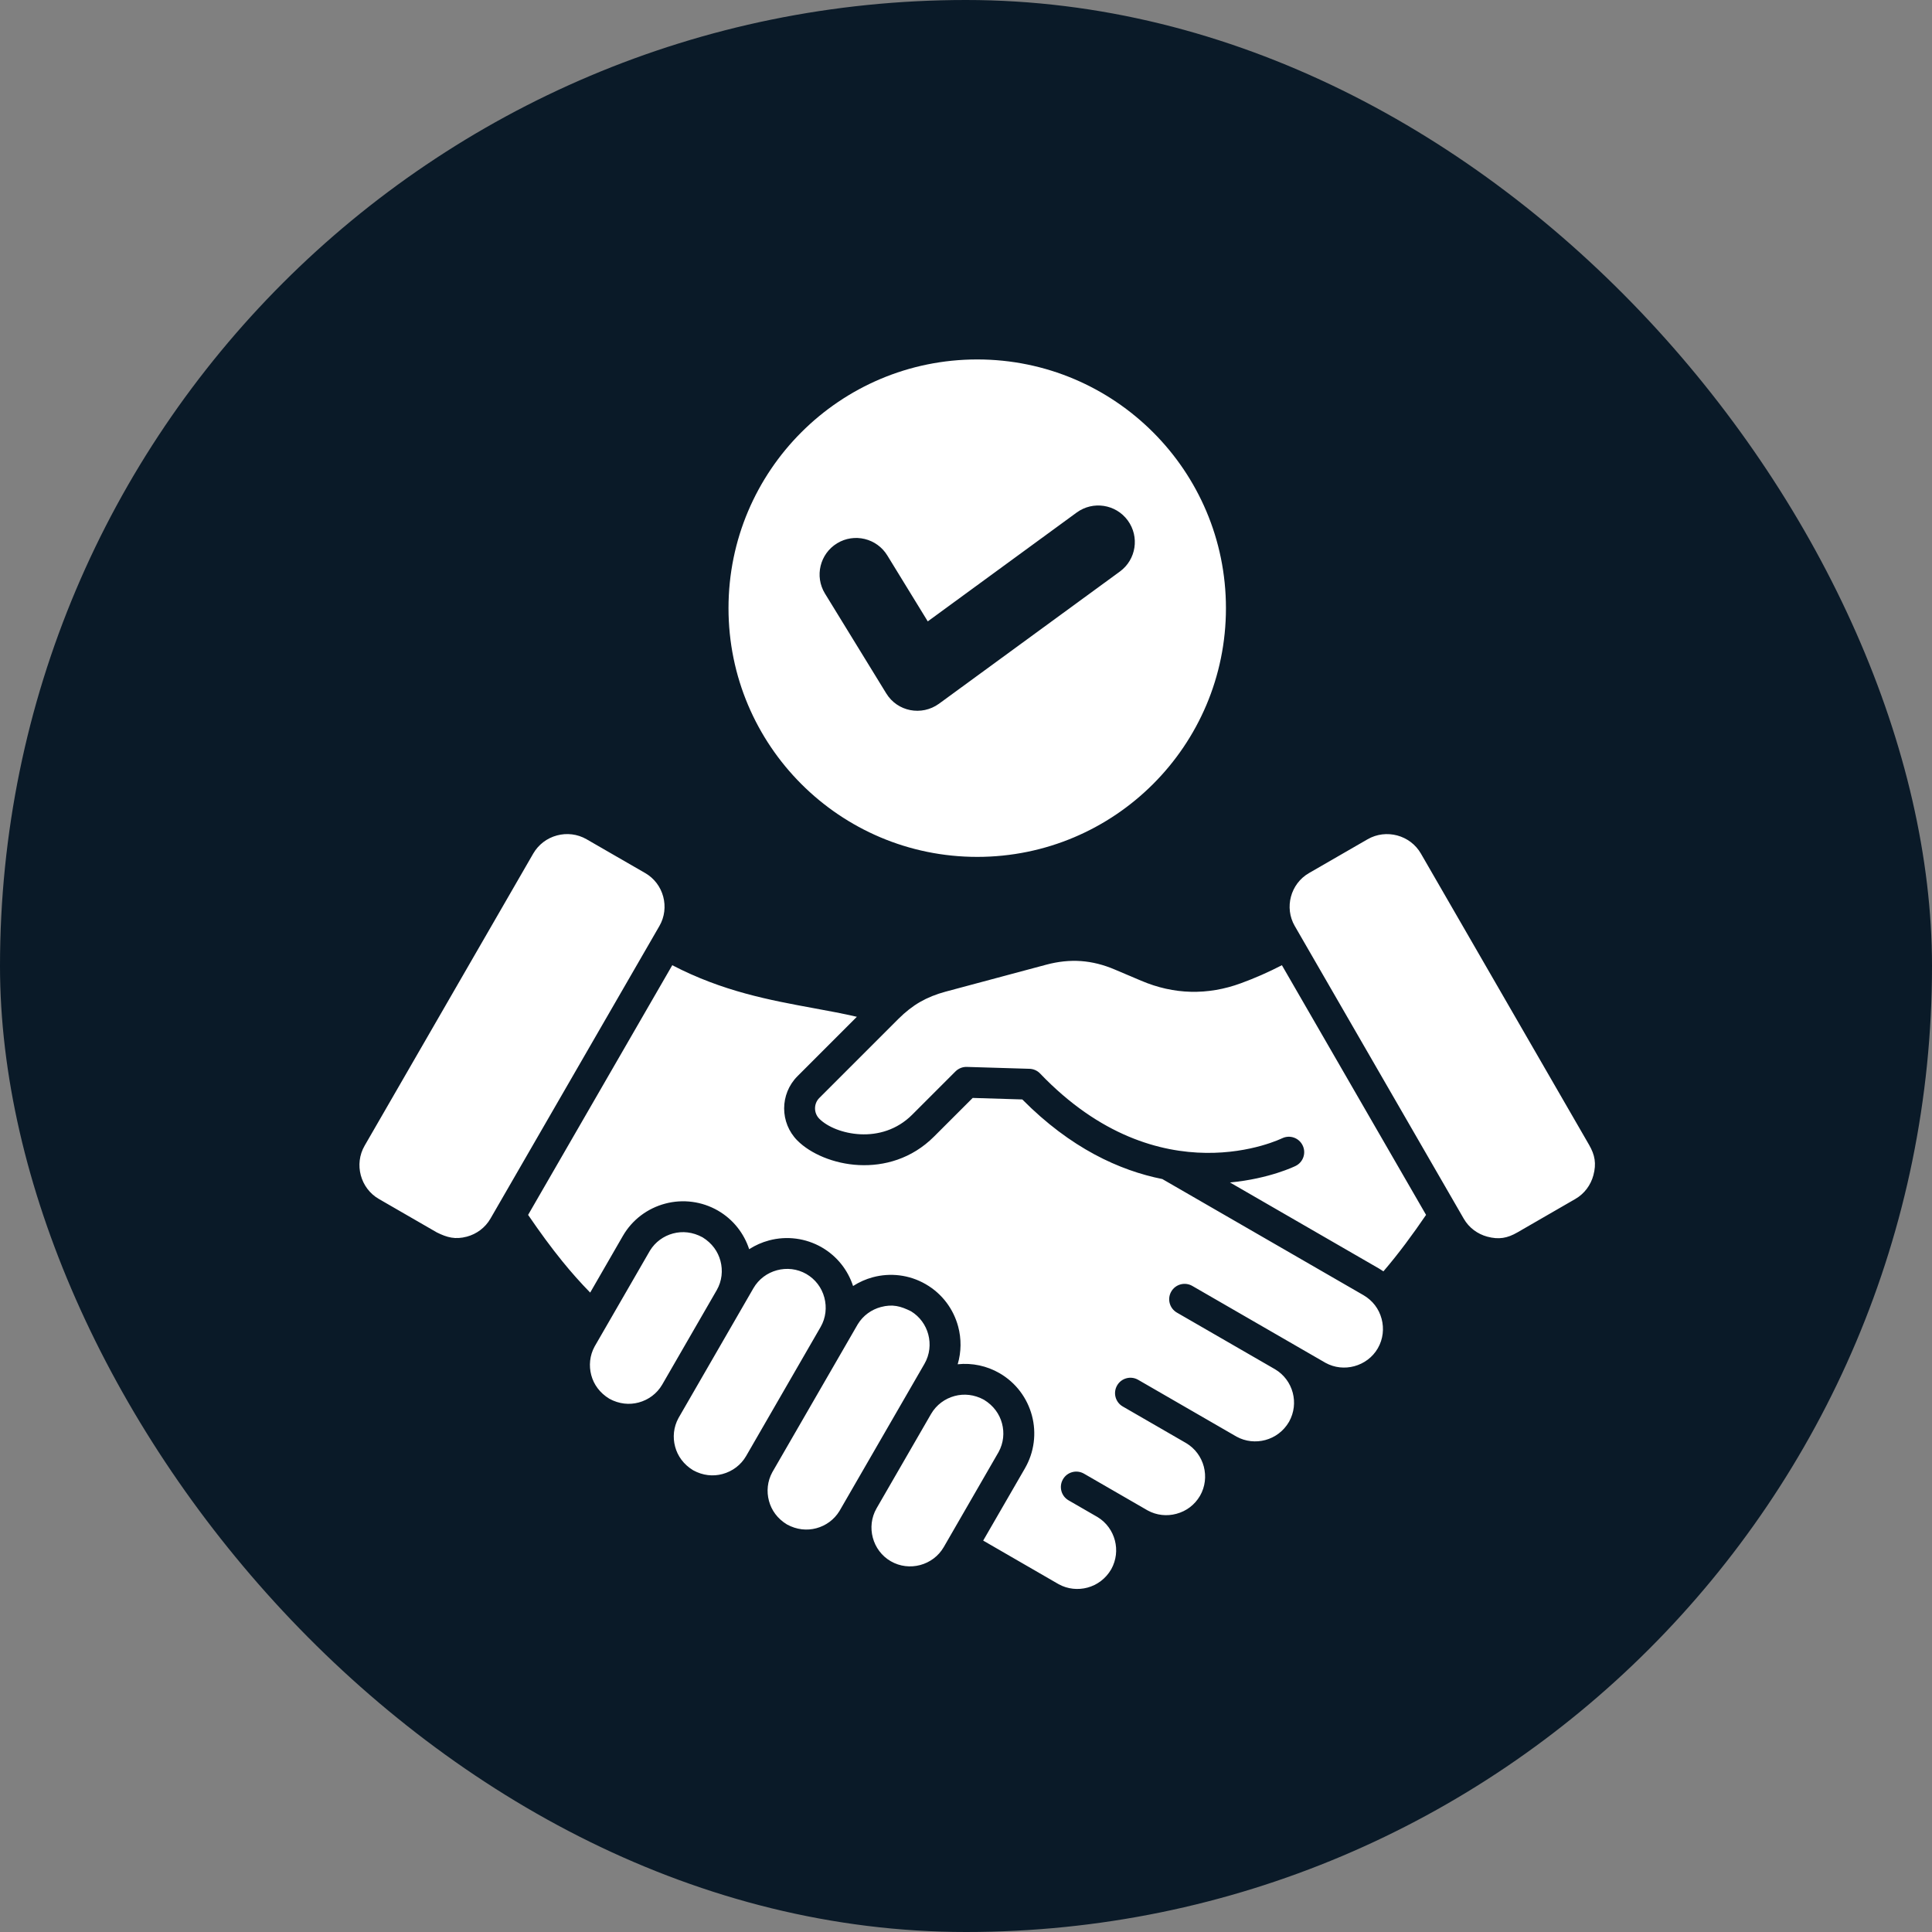
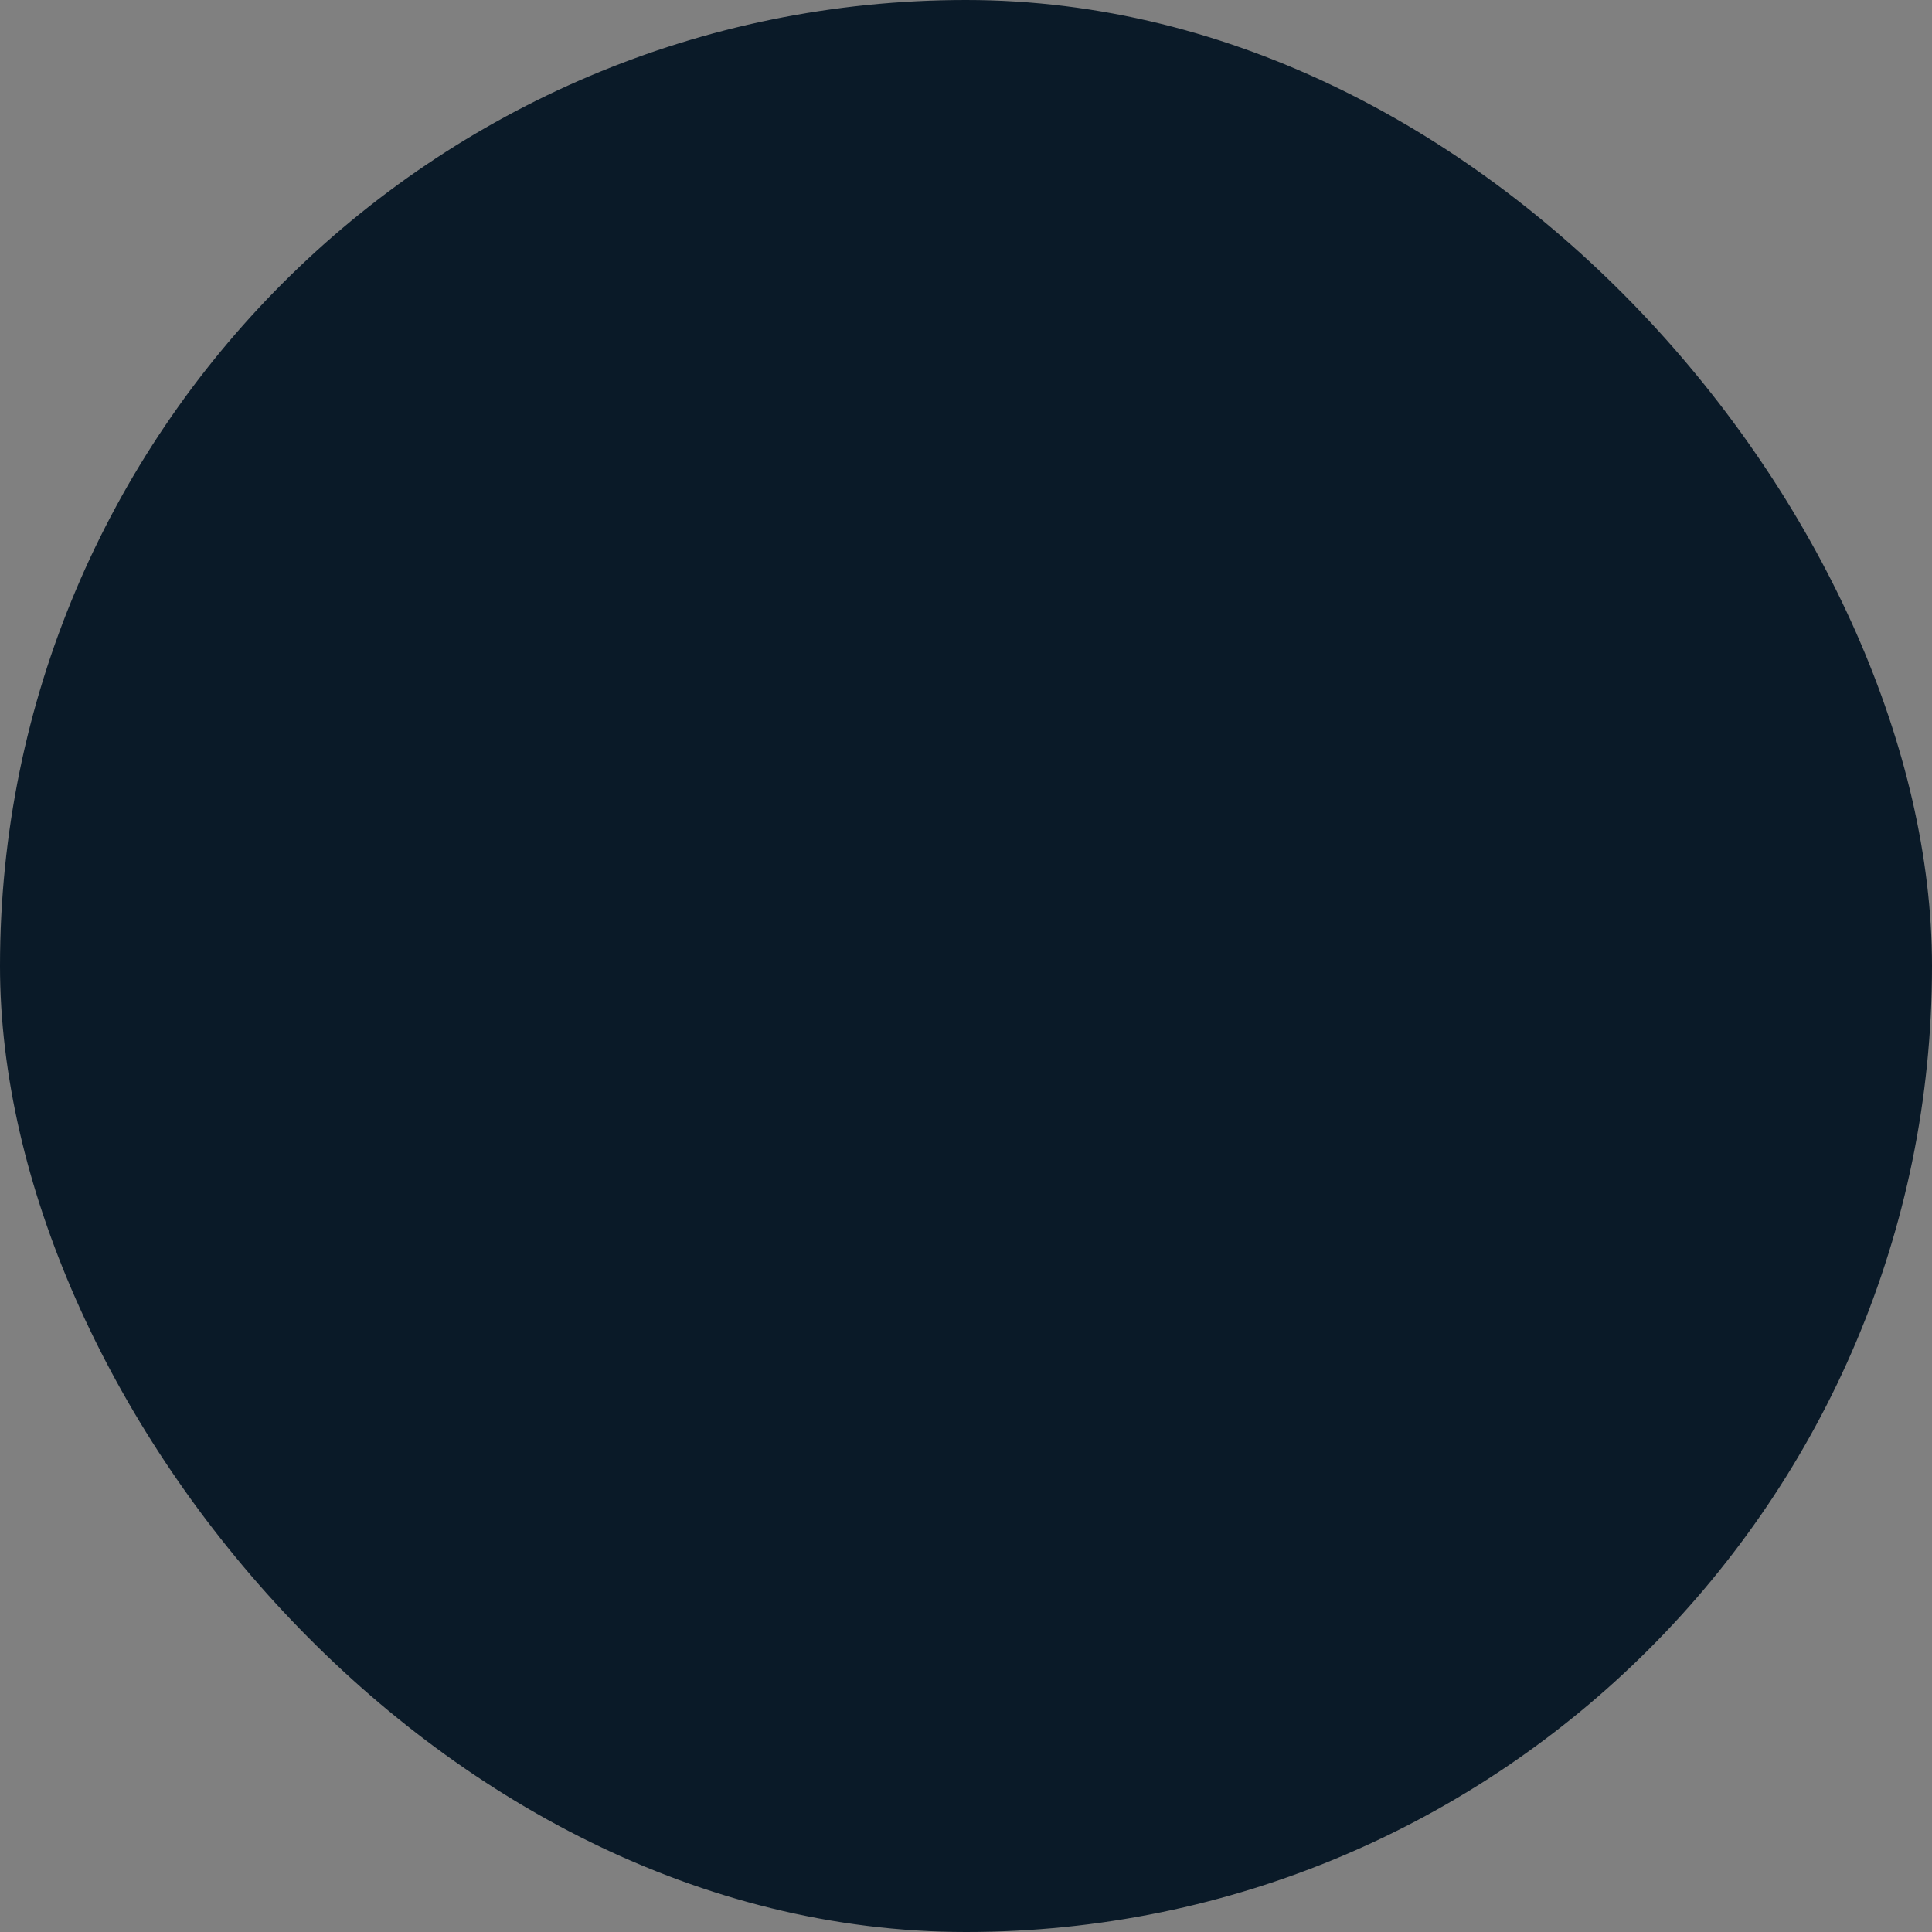
<svg xmlns="http://www.w3.org/2000/svg" width="86" height="86" viewBox="0 0 86 86" fill="none">
  <rect x="0" y="0" width="86" height="86" fill="#808080" stroke="none" />
  <rect width="86" height="86" rx="43" fill="#0A1A28" />
-   <path fill-rule="evenodd" clip-rule="evenodd" d="M43.5 16C49.614 16 54.571 20.957 54.571 27.072C54.571 33.186 49.614 38.143 43.5 38.143C37.385 38.143 32.428 33.186 32.428 27.072C32.428 20.957 37.385 16 43.5 16ZM29.353 41.219C29.589 40.81 29.636 40.34 29.522 39.912C29.404 39.47 29.119 39.094 28.723 38.865L26.112 37.359C25.699 37.12 25.225 37.072 24.793 37.188C24.347 37.307 23.968 37.595 23.737 37.994L16.231 50.998C15.992 51.41 15.945 51.884 16.06 52.315C16.176 52.747 16.453 53.133 16.865 53.37L19.441 54.857C19.903 55.088 20.268 55.184 20.783 55.047C21.209 54.932 21.593 54.657 21.83 54.248L29.353 41.218V41.219ZM41.204 57.162C40.464 56.735 39.62 56.65 38.855 56.854C38.544 56.937 38.247 57.069 37.973 57.245C37.745 56.545 37.268 55.921 36.58 55.524C35.868 55.114 35.023 55.003 34.23 55.216C33.919 55.299 33.621 55.431 33.348 55.606C33.12 54.907 32.643 54.283 31.955 53.886C31.243 53.477 30.398 53.366 29.605 53.579C28.838 53.784 28.149 54.28 27.723 55.02L26.271 57.538C25.837 57.094 25.429 56.634 25.033 56.146C24.525 55.521 24.027 54.839 23.508 54.079L29.925 42.965C32.17 44.132 34.257 44.517 36.222 44.878C36.876 44.998 37.517 45.116 38.142 45.261L35.498 47.906C35.103 48.301 34.905 48.821 34.905 49.34C34.905 49.858 35.103 50.378 35.498 50.773C36.074 51.349 37.105 51.805 38.23 51.861C39.352 51.917 40.584 51.585 41.575 50.595L43.298 48.873L45.506 48.94C47.657 51.112 49.836 52.104 51.742 52.484L51.752 52.491L60.699 57.656C61.099 57.892 61.38 58.255 61.5 58.705C61.615 59.135 61.568 59.606 61.332 60.016C61.096 60.425 60.712 60.699 60.283 60.815C59.864 60.928 59.405 60.886 59.004 60.665L53.074 57.241C52.746 57.052 52.327 57.163 52.137 57.491C51.947 57.819 52.059 58.238 52.387 58.428L56.756 60.95C57.147 61.181 57.43 61.558 57.545 61.997C57.654 62.414 57.612 62.869 57.382 63.285C57.136 63.709 56.752 63.986 56.324 64.101C55.905 64.213 55.447 64.171 55.045 63.951L50.663 61.42C50.335 61.231 49.916 61.342 49.727 61.67C49.537 61.998 49.648 62.417 49.977 62.607L52.799 64.237C53.203 64.477 53.474 64.859 53.586 65.284C53.697 65.71 53.651 66.177 53.416 66.585C53.179 66.986 52.815 67.265 52.365 67.385C51.946 67.498 51.488 67.456 51.086 67.235L48.252 65.598C47.924 65.409 47.505 65.52 47.316 65.848C47.126 66.176 47.237 66.595 47.565 66.785L48.861 67.533C49.255 67.774 49.519 68.153 49.628 68.572C49.736 68.986 49.693 69.44 49.465 69.853C49.218 70.278 48.834 70.555 48.407 70.67C47.988 70.782 47.529 70.74 47.127 70.52L43.765 68.577L45.625 65.358C45.828 65.005 45.96 64.617 46.013 64.213C46.066 63.81 46.039 63.4 45.934 63.008C45.728 62.241 45.232 61.552 44.491 61.124C43.928 60.799 43.276 60.66 42.63 60.728C42.795 60.172 42.796 59.589 42.651 59.048C42.445 58.281 41.949 57.592 41.209 57.165L41.204 57.162ZM27.125 62.263C26.694 62.001 26.43 61.626 26.319 61.212C26.208 60.795 26.249 60.338 26.468 59.938L28.931 55.671C29.17 55.281 29.543 55.017 29.959 54.906C30.375 54.795 30.832 54.836 31.275 55.078C31.699 55.34 31.958 55.711 32.069 56.124C32.184 56.553 32.139 57.024 31.902 57.433L29.477 61.634C29.241 62.04 28.858 62.315 28.43 62.43C28.016 62.541 27.564 62.501 27.125 62.264V62.263ZM30.851 65.445C31.287 65.685 31.745 65.727 32.161 65.614C32.604 65.495 32.982 65.211 33.212 64.814L36.528 59.069C36.764 58.659 36.809 58.188 36.695 57.76C36.574 57.31 36.295 56.946 35.894 56.71C35.484 56.474 35.013 56.428 34.585 56.543C34.157 56.658 33.772 56.935 33.536 57.345L30.201 63.123C29.982 63.524 29.939 63.98 30.052 64.397C30.163 64.813 30.427 65.186 30.852 65.445H30.851ZM35.029 67.858C35.465 68.097 35.923 68.139 36.339 68.027C36.755 67.915 37.128 67.652 37.367 67.261L41.152 60.707C41.388 60.297 41.434 59.828 41.32 59.398C41.209 58.983 40.945 58.609 40.555 58.371C40.09 58.138 39.732 58.042 39.209 58.181C38.794 58.293 38.42 58.556 38.182 58.947L34.377 65.536C34.158 65.937 34.116 66.393 34.229 66.81C34.34 67.225 34.603 67.599 35.029 67.858ZM43.803 62.31C43.366 62.071 42.909 62.029 42.493 62.141C42.066 62.256 41.683 62.531 41.446 62.938L39.016 67.146C38.784 67.553 38.737 68.021 38.852 68.448C38.966 68.876 39.243 69.261 39.653 69.497C40.063 69.733 40.533 69.78 40.962 69.665C41.39 69.55 41.775 69.273 42.011 68.864L44.453 64.632C44.672 64.231 44.715 63.775 44.602 63.358C44.491 62.943 44.227 62.569 43.802 62.31H43.803ZM57.075 50.668C57.415 50.504 57.824 50.648 57.987 50.99C58.151 51.331 58.007 51.74 57.665 51.903C57.657 51.907 56.518 52.47 54.751 52.636L61.386 56.468C61.453 56.507 61.518 56.549 61.581 56.592C62.265 55.794 62.886 54.948 63.479 54.079L57.062 42.965C56.474 43.269 55.863 43.539 55.242 43.766C54.499 44.039 53.754 44.166 53.008 44.148C52.262 44.13 51.524 43.965 50.794 43.654L49.622 43.157C49.118 42.942 48.62 42.817 48.118 42.781C47.617 42.746 47.107 42.799 46.575 42.941L42.087 44.143C41.665 44.257 41.293 44.407 40.953 44.602C40.618 44.795 40.303 45.044 39.992 45.353L36.47 48.875C36.343 49.002 36.28 49.169 36.28 49.337C36.28 49.505 36.344 49.672 36.47 49.799C36.832 50.161 37.519 50.451 38.294 50.49C39.072 50.528 39.923 50.301 40.603 49.621L42.533 47.691C42.6 47.625 42.679 47.574 42.766 47.539C42.852 47.505 42.945 47.489 43.039 47.492L45.797 47.575C45.979 47.574 46.162 47.643 46.298 47.785C51.636 53.36 57.06 50.673 57.076 50.666L57.075 50.668ZM57.634 41.219L65.157 54.249C65.393 54.658 65.777 54.933 66.204 55.048C66.72 55.186 67.099 55.117 67.546 54.858L70.122 53.371C70.533 53.134 70.811 52.747 70.927 52.316C71.066 51.795 70.996 51.413 70.736 50.962L63.249 37.995C63.011 37.582 62.624 37.304 62.194 37.189C61.762 37.074 61.288 37.121 60.874 37.36L58.264 38.866C57.855 39.102 57.58 39.486 57.465 39.913C57.35 40.341 57.398 40.811 57.634 41.22V41.219ZM36.722 26.421L39.447 30.861C39.945 31.679 41.026 31.883 41.797 31.326L49.851 25.44C50.575 24.909 50.732 23.892 50.2 23.166C49.669 22.442 48.652 22.285 47.926 22.815L41.298 27.66L39.498 24.726C39.03 23.96 38.029 23.717 37.262 24.184C36.496 24.652 36.253 25.654 36.721 26.42L36.722 26.421Z" fill="white" />
</svg>